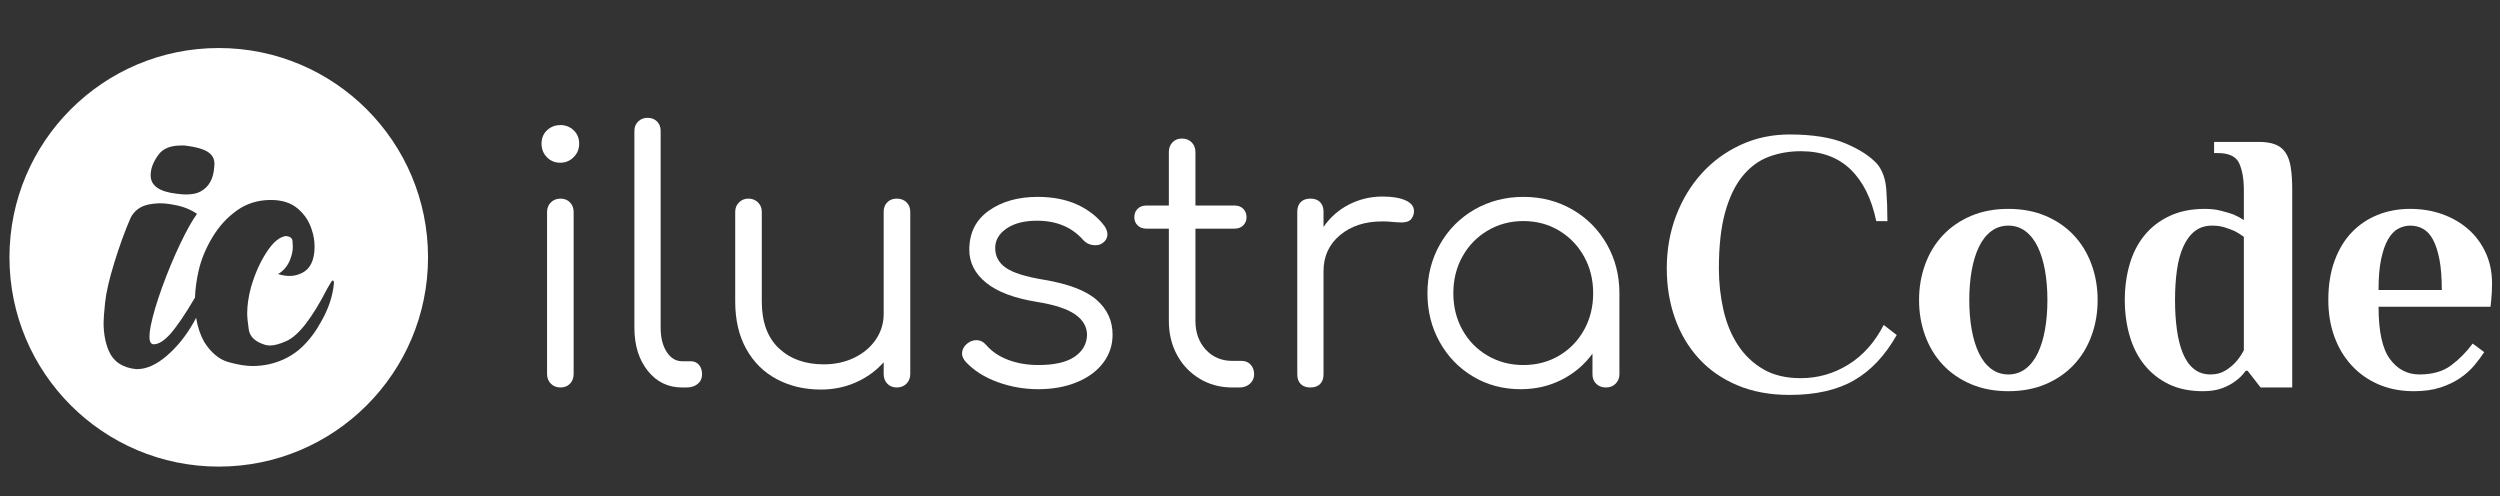
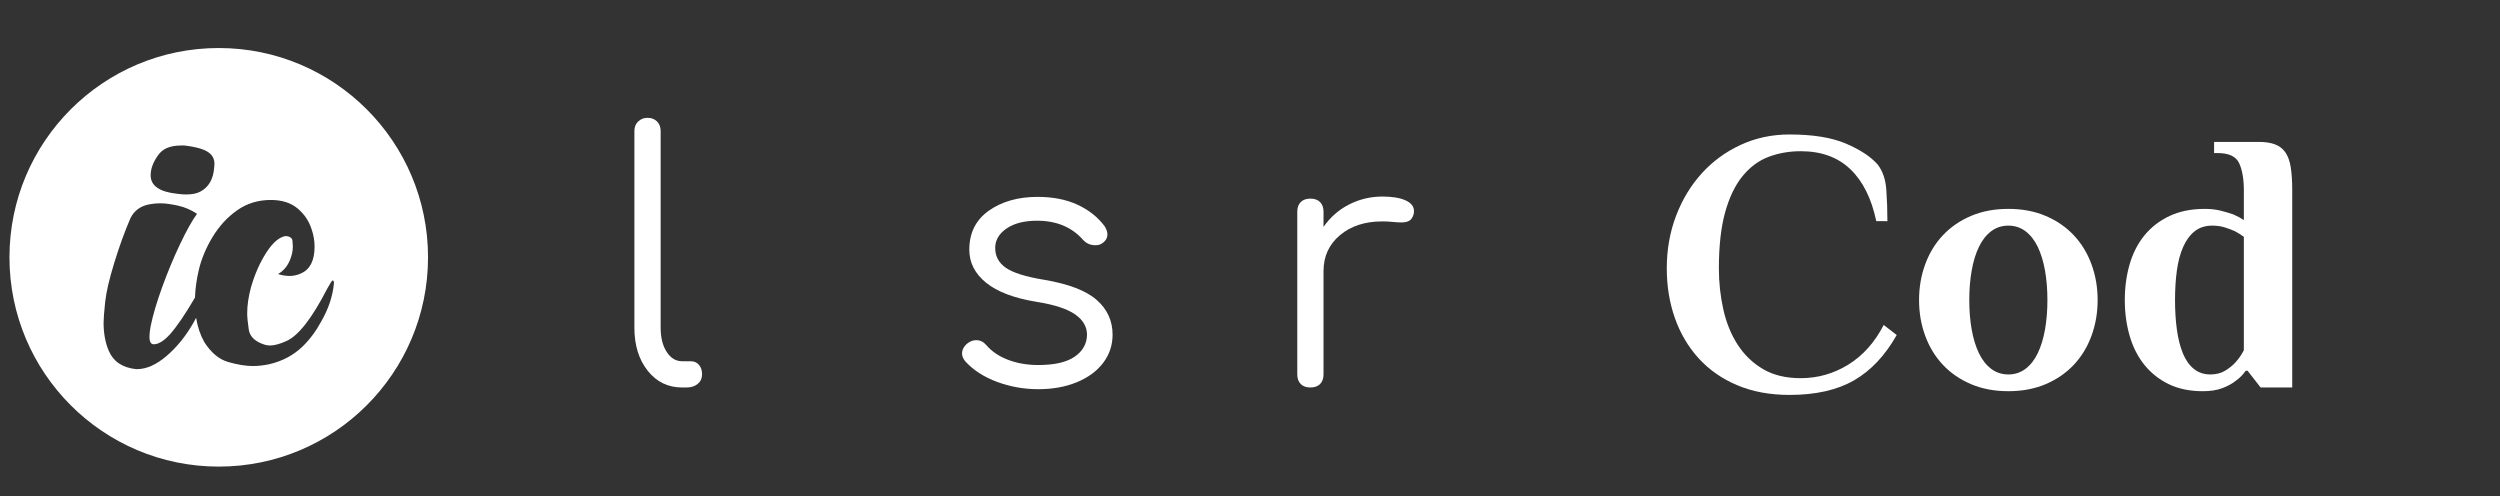
<svg xmlns="http://www.w3.org/2000/svg" version="1.1" id="Camada_1" x="0px" y="0px" viewBox="0 0 1007.193 199.86" style="enable-background:new 0 0 1007.193 199.86;" xml:space="preserve">
  <rect x="0" y="0" width="1007.193" height="199.86" fill="#333333" stroke="none" />
  <g>
    <g>
      <path style="fill:#FFFFFF;" d="M755.906,89.1c-1.899-9.092-5.373-16.062-10.418-20.91c-5.047-4.846-11.718-7.27-20.011-7.27    c-4.598,0-8.896,0.749-12.891,2.248c-3.998,1.499-7.495,4.073-10.493,7.72c-2.998,3.649-5.347,8.495-7.045,14.54    c-1.7,6.047-2.549,13.617-2.549,22.709c0,5.696,0.6,11.219,1.799,16.563c1.199,5.347,3.122,10.069,5.771,14.165    c2.646,4.099,6.045,7.371,10.192,9.818c4.146,2.45,9.219,3.673,15.215,3.673c6.896,0,13.289-1.822,19.187-5.472    c5.896-3.646,10.643-8.968,14.24-15.964l5.246,4.047c-4.698,8.296-10.443,14.391-17.237,18.288    c-6.797,3.896-15.439,5.846-25.933,5.846c-7.896,0-14.914-1.3-21.061-3.897c-6.146-2.598-11.316-6.195-15.514-10.792    c-4.197-4.596-7.396-9.992-9.594-16.189c-2.199-6.194-3.298-12.891-3.298-20.086c0-7.593,1.249-14.664,3.748-21.21    c2.496-6.544,5.944-12.24,10.343-17.089c4.396-4.846,9.616-8.668,15.664-11.467c6.045-2.796,12.614-4.197,19.711-4.197    c9.392,0,16.962,1.226,22.709,3.673c5.746,2.45,10.018,5.272,12.816,8.469c1.998,2.6,3.147,5.947,3.447,10.043    c0.3,4.099,0.45,8.346,0.45,12.741H755.906z" />
      <path style="fill:#FFFFFF;" d="M773.143,120.879c0-5.097,0.824-9.894,2.473-14.39c1.649-4.497,4.021-8.395,7.12-11.692    c3.097-3.298,6.87-5.895,11.317-7.795c4.445-1.896,9.467-2.848,15.064-2.848c5.596,0,10.617,0.951,15.064,2.848    c4.445,1.9,8.219,4.497,11.317,7.795c3.097,3.298,5.472,7.195,7.12,11.692c1.648,4.496,2.474,9.293,2.474,14.39    s-0.825,9.894-2.474,14.39c-1.648,4.497-4.023,8.395-7.12,11.692c-3.099,3.298-6.872,5.897-11.317,7.795    c-4.447,1.896-9.469,2.848-15.064,2.848c-5.598,0-10.619-0.951-15.064-2.848c-4.447-1.897-8.221-4.497-11.317-7.795    c-3.099-3.298-5.471-7.195-7.12-11.692C773.967,130.772,773.143,125.975,773.143,120.879z M824.857,120.879    c0-4.296-0.325-8.268-0.975-11.917c-0.65-3.646-1.625-6.82-2.923-9.519c-1.3-2.697-2.948-4.796-4.946-6.295    c-2-1.499-4.298-2.249-6.896-2.249c-2.6,0-4.897,0.75-6.895,2.249c-2.001,1.499-3.649,3.598-4.947,6.295    c-1.3,2.698-2.274,5.872-2.923,9.519c-0.651,3.649-0.975,7.621-0.975,11.917c0,4.298,0.323,8.271,0.975,11.917    c0.648,3.648,1.623,6.82,2.923,9.519c1.298,2.697,2.946,4.796,4.947,6.295c1.997,1.499,4.295,2.249,6.895,2.249    c2.598,0,4.896-0.75,6.896-2.249c1.998-1.499,3.646-3.598,4.946-6.295c1.298-2.698,2.272-5.87,2.923-9.519    C824.531,129.149,824.857,125.176,824.857,120.879z" />
      <path style="fill:#FFFFFF;" d="M903.999,76.659c0-4.496-0.625-8.117-1.873-10.867c-1.251-2.747-4.123-4.122-8.619-4.122h-1.499    v-4.497h17.987c2.598,0,4.771,0.326,6.521,0.975c1.747,0.651,3.147,1.724,4.197,3.223c1.049,1.499,1.772,3.499,2.173,5.996    c0.398,2.499,0.6,5.598,0.6,9.293v79.445h-12.741l-5.246-6.745h-0.749c-1.102,1.6-2.499,2.998-4.197,4.197    c-1.4,1.101-3.174,2.049-5.321,2.848c-2.15,0.799-4.722,1.199-7.72,1.199c-5.298,0-9.894-0.951-13.79-2.848    c-3.897-1.897-7.172-4.497-9.818-7.795c-2.649-3.298-4.624-7.195-5.921-11.692c-1.3-4.496-1.949-9.293-1.949-14.39    s0.649-9.894,1.949-14.39c1.297-4.497,3.298-8.395,5.995-11.692c2.698-3.298,6.071-5.895,10.118-7.795    c4.048-1.896,8.77-2.848,14.165-2.848c2.398,0,4.572,0.251,6.521,0.75c1.949,0.501,3.621,1,5.021,1.498    c1.598,0.701,2.998,1.45,4.197,2.249V76.659z M903.999,95.396c-1.101-0.799-2.3-1.548-3.598-2.248    c-1.101-0.499-2.424-0.998-3.972-1.499c-1.551-0.499-3.274-0.75-5.172-0.75c-2.799,0-5.147,0.75-7.045,2.249    c-1.899,1.499-3.447,3.598-4.646,6.295c-1.199,2.698-2.05,5.872-2.549,9.519c-0.501,3.649-0.749,7.621-0.749,11.917    c0,4.298,0.248,8.271,0.749,11.917c0.499,3.648,1.298,6.82,2.398,9.519c1.099,2.697,2.572,4.796,4.422,6.295    c1.849,1.499,4.071,2.249,6.671,2.249c2.298,0,4.271-0.499,5.921-1.499c1.648-0.998,3.021-2.099,4.122-3.298    c1.298-1.398,2.447-3.047,3.447-4.946V95.396z" />
-       <path style="fill:#FFFFFF;" d="M974.75,150.858c5.195,0,9.418-1.199,12.666-3.598c3.246-2.398,6.17-5.345,8.77-8.844l4.646,3.447    c-1.101,1.7-2.424,3.474-3.972,5.321c-1.551,1.851-3.448,3.549-5.696,5.097c-2.249,1.551-4.897,2.824-7.944,3.822    c-3.05,0.998-6.622,1.499-10.718,1.499c-5.298,0-10.069-0.925-14.315-2.773c-4.248-1.848-7.869-4.422-10.867-7.72    c-2.998-3.297-5.298-7.169-6.896-11.616c-1.6-4.445-2.398-9.317-2.398-14.615c0-5.996,0.848-11.291,2.549-15.889    c1.697-4.596,4.021-8.418,6.97-11.468c2.946-3.047,6.42-5.37,10.418-6.97c3.995-1.598,8.343-2.398,13.041-2.398    c4.696,0,9.043,0.727,13.041,2.174c3.995,1.449,7.469,3.473,10.418,6.07c2.946,2.6,5.27,5.748,6.97,9.443    c1.698,3.698,2.548,7.795,2.548,12.292c0,1.101-0.025,2.225-0.074,3.372c-0.052,1.15-0.127,2.174-0.226,3.073    c-0.101,1.101-0.201,2.099-0.3,2.998h-45.118c0,9.893,1.522,16.915,4.571,21.061C965.881,148.785,969.853,150.858,974.75,150.858z     M983.744,116.832c0-4.996-0.326-9.144-0.975-12.441c-0.651-3.298-1.524-5.944-2.623-7.944c-1.101-1.998-2.424-3.422-3.973-4.272    c-1.55-0.848-3.273-1.274-5.171-1.274c-1.7,0-3.323,0.427-4.872,1.274c-1.55,0.851-2.899,2.274-4.047,4.272    c-1.15,2-2.075,4.646-2.773,7.944c-0.7,3.298-1.049,7.445-1.049,12.441H983.744z" />
    </g>
    <g>
-       <path style="fill:#FFFFFF;" d="M220.327,63.327c-1.438-1.482-2.156-3.29-2.156-5.425c0-2.226,0.741-4.033,2.226-5.425    c1.482-1.391,3.291-2.086,5.425-2.086c2.039,0,3.801,0.695,5.286,2.086c1.481,1.392,2.225,3.199,2.225,5.425    c0,2.135-0.743,3.942-2.225,5.425c-1.485,1.484-3.293,2.226-5.425,2.226C223.548,65.552,221.764,64.811,220.327,63.327z     M221.927,154.574c-1.021-1.02-1.53-2.316-1.53-3.895V85.443c0-1.575,0.509-2.873,1.53-3.895c1.02-1.02,2.316-1.53,3.895-1.53    c1.576,0,2.852,0.511,3.825,1.53c0.974,1.021,1.461,2.319,1.461,3.895v65.236c0,1.578-0.487,2.875-1.461,3.895    c-0.974,1.021-2.249,1.53-3.825,1.53C224.243,156.104,222.947,155.595,221.927,154.574z" />
      <path style="fill:#FFFFFF;" d="M260.942,149.358c-3.57-4.497-5.355-10.27-5.355-17.317V52.755c0-1.575,0.509-2.852,1.53-3.825    c1.02-0.974,2.271-1.46,3.756-1.46c1.575,0,2.852,0.486,3.825,1.46s1.46,2.25,1.46,3.825v79.285c0,3.988,0.812,7.232,2.435,9.736    c1.621,2.504,3.687,3.756,6.189,3.756h3.478c1.392,0,2.504,0.486,3.339,1.461c0.834,0.974,1.252,2.249,1.252,3.824    c0,1.578-0.581,2.852-1.739,3.825c-1.16,0.974-2.667,1.461-4.521,1.461h-1.809C269.124,156.104,264.51,153.857,260.942,149.358z" />
-       <path style="fill:#FFFFFF;" d="M365.194,81.479c1.02,0.974,1.53,2.249,1.53,3.825v65.375c0,1.578-0.511,2.875-1.53,3.895    c-1.021,1.021-2.318,1.53-3.895,1.53c-1.578,0-2.852-0.509-3.825-1.53c-0.974-1.02-1.46-2.316-1.46-3.895v-4.729    c-3.061,3.432-6.771,6.12-11.128,8.067c-4.36,1.948-9.089,2.922-14.188,2.922c-6.586,0-12.497-1.392-17.735-4.173    c-5.24-2.782-9.343-6.838-12.31-12.171c-2.969-5.332-4.451-11.706-4.451-19.126V85.304c0-1.482,0.509-2.734,1.53-3.756    c1.019-1.02,2.271-1.53,3.755-1.53c1.576,0,2.873,0.511,3.895,1.53c1.02,1.021,1.53,2.273,1.53,3.756v36.165    c0,8.254,2.295,14.535,6.886,18.848c4.59,4.312,10.593,6.468,18.013,6.468c4.542,0,8.646-0.88,12.31-2.643    c3.662-1.761,6.56-4.195,8.694-7.303c2.132-3.105,3.199-6.56,3.199-10.363V85.304c0-1.576,0.486-2.852,1.46-3.825    s2.247-1.461,3.825-1.461C362.875,80.018,364.172,80.505,365.194,81.479z" />
      <path style="fill:#FFFFFF;" d="M401.774,153.879c-5.285-1.947-9.552-4.682-12.797-8.207c-0.928-1.112-1.391-2.178-1.391-3.199    c0-1.575,0.741-2.966,2.226-4.173c1.112-0.834,2.271-1.252,3.478-1.252c1.575,0,2.921,0.65,4.033,1.948    c2.226,2.597,5.169,4.59,8.833,5.98c3.662,1.392,7.72,2.087,12.171,2.087c6.49,0,11.358-1.113,14.605-3.339    c3.244-2.226,4.914-5.146,5.007-8.763c0-3.338-1.623-6.12-4.868-8.346c-3.247-2.226-8.394-3.895-15.439-5.008    c-9.089-1.482-15.881-4.056-20.378-7.72c-4.499-3.662-6.746-8.089-6.746-13.283c0-6.769,2.619-12.008,7.859-15.718    c5.237-3.708,11.799-5.564,19.682-5.564c6.12,0,11.452,1.043,15.996,3.13c4.543,2.086,8.207,4.985,10.989,8.693    c0.74,1.206,1.112,2.273,1.112,3.199c0,1.578-0.743,2.83-2.226,3.756c-0.649,0.465-1.53,0.695-2.643,0.695    c-1.947,0-3.571-0.695-4.868-2.087c-4.545-5.191-10.759-7.789-18.64-7.789c-5.101,0-9.18,1.043-12.24,3.13    c-3.06,2.086-4.59,4.707-4.59,7.858c0,3.339,1.437,6.006,4.312,7.998c2.873,1.995,7.975,3.595,15.301,4.799    c9.922,1.67,17.016,4.382,21.282,8.138c4.264,3.756,6.398,8.415,6.398,13.979c0,4.266-1.276,8.067-3.825,11.405    c-2.552,3.339-6.099,5.936-10.642,7.789c-4.544,1.856-9.69,2.782-15.439,2.782C412.575,156.799,407.06,155.826,401.774,153.879z" />
-       <path style="fill:#FFFFFF;" d="M503.868,146.923c0.926,1.021,1.391,2.319,1.391,3.895c0,1.485-0.556,2.736-1.669,3.756    c-1.112,1.021-2.504,1.53-4.173,1.53h-2.921c-4.916,0-9.319-1.183-13.214-3.547s-6.934-5.563-9.111-9.598    c-2.18-4.034-3.269-8.601-3.269-13.701V92.12h-9.041c-1.484,0-2.667-0.438-3.547-1.321c-0.883-0.88-1.321-1.969-1.321-3.269    c0-1.392,0.438-2.525,1.321-3.408c0.88-0.88,2.063-1.321,3.547-1.321h9.041v-21.56c0-1.576,0.487-2.874,1.461-3.896    c0.974-1.019,2.247-1.529,3.825-1.529c1.575,0,2.873,0.511,3.895,1.529c1.02,1.021,1.53,2.319,1.53,3.896V82.8h15.718    c1.482,0,2.664,0.441,3.547,1.321c0.88,0.883,1.321,2.017,1.321,3.408c0,1.3-0.441,2.389-1.321,3.269    c-0.883,0.883-2.064,1.321-3.547,1.321h-15.718v37.139c0,4.729,1.391,8.603,4.173,11.614c2.781,3.015,6.351,4.521,10.71,4.521    h3.756C501.735,145.394,502.941,145.905,503.868,146.923z" />
      <path style="fill:#FFFFFF;" d="M566.252,80.714c2.271,1.021,3.408,2.459,3.408,4.313c0,0.557-0.048,0.974-0.139,1.252    c-0.372,1.3-0.952,2.18-1.739,2.643c-0.789,0.465-1.878,0.695-3.269,0.695c-0.835,0-2.273-0.091-4.313-0.278    c-0.743-0.091-1.855-0.139-3.338-0.139c-6.955,0-12.636,1.856-17.039,5.563c-4.405,3.71-6.607,8.533-6.607,14.467v41.589    c0,1.67-0.465,2.97-1.391,3.896c-0.929,0.928-2.226,1.391-3.895,1.391c-1.67,0-2.969-0.463-3.896-1.391    c-0.928-0.926-1.391-2.226-1.391-3.896V85.304c0-1.669,0.463-2.967,1.391-3.895c0.927-0.926,2.226-1.392,3.896-1.392    c1.669,0,2.966,0.466,3.895,1.392c0.926,0.928,1.391,2.226,1.391,3.895v6.12c2.688-3.895,6.12-6.907,10.293-9.041    c4.173-2.133,8.67-3.199,13.492-3.199C560.898,79.184,563.979,79.695,566.252,80.714z" />
-       <path style="fill:#FFFFFF;" d="M633.437,84.4c5.888,3.386,10.523,8.046,13.909,13.979c3.384,5.936,5.077,12.519,5.077,19.751    v32.688c0,1.485-0.511,2.736-1.53,3.756c-1.021,1.021-2.318,1.53-3.895,1.53c-1.578,0-2.875-0.487-3.895-1.461    c-1.021-0.974-1.53-2.247-1.53-3.825v-8.346c-3.247,4.451-7.372,7.953-12.379,10.502c-5.008,2.552-10.526,3.825-16.553,3.825    c-7.049,0-13.423-1.69-19.126-5.077c-5.703-3.384-10.202-8.02-13.492-13.909c-3.293-5.888-4.938-12.449-4.938-19.683    c0-7.232,1.69-13.815,5.076-19.751c3.385-5.934,8.021-10.594,13.91-13.979c5.888-3.384,12.449-5.077,19.682-5.077    C620.988,79.323,627.547,81.016,633.437,84.4z M628.081,143.307c4.265-2.504,7.626-5.957,10.085-10.362    c2.455-4.403,3.686-9.342,3.686-14.814c0-5.47-1.23-10.408-3.686-14.813c-2.459-4.403-5.82-7.881-10.085-10.432    c-4.267-2.55-9.041-3.825-14.327-3.825c-5.285,0-10.084,1.275-14.396,3.825c-4.312,2.551-7.698,6.028-10.153,10.432    c-2.458,4.405-3.687,9.344-3.687,14.813c0,5.473,1.229,10.411,3.687,14.814c2.455,4.405,5.842,7.858,10.153,10.362    c4.313,2.504,9.111,3.756,14.396,3.756C619.04,147.063,623.815,145.811,628.081,143.307z" />
    </g>
  </g>
  <path style="fill:#FFFFFF;" d="M88.128,19.349c-46.566,0-84.316,37.75-84.316,84.316c0,46.567,37.75,84.317,84.316,84.317  c46.567,0,84.317-37.75,84.317-84.317C172.445,57.099,134.695,19.349,88.128,19.349z M63.967,62.175  c1.795-2.374,4.813-3.562,9.049-3.562h1.25c4.942,0.578,8.28,1.573,10.013,2.984c1.409,1.092,2.117,2.568,2.117,4.429L86.3,67.374  c-0.321,4.75-2.183,8.023-5.583,9.819c-1.413,0.771-3.338,1.155-5.775,1.155c-1.093,0-2.311-0.097-3.658-0.289  c-7.061-0.77-10.589-3.24-10.589-7.413C60.693,67.888,61.784,65.063,63.967,62.175z M129.33,129.656  c-2.118,3.916-4.654,7.285-7.605,10.108c-3.594,3.403-7.958,5.713-13.091,6.932c-2.311,0.514-4.59,0.77-6.835,0.77  c-2.761,0-6.016-0.529-9.771-1.589c-3.753-1.059-7.012-3.769-9.77-8.134c-1.583-2.839-2.662-6.078-3.244-9.712  c-0.343,0.669-0.706,1.339-1.089,2.01c-3.081,5.391-6.69,9.852-10.83,13.381c-4.139,3.53-8.103,5.295-11.888,5.295h-0.385  c-5.456-0.578-9.114-3.016-10.974-7.316c-1.411-3.273-2.118-7.059-2.118-11.36c0-1.54,0.209-4.299,0.625-8.278  c0.418-3.979,1.652-9.304,3.707-15.98c2.053-6.673,4.235-12.674,6.546-18.001c1.476-2.888,3.882-4.684,7.22-5.391  c1.603-0.321,3.239-0.482,4.909-0.482c1.796,0,4.092,0.305,6.883,0.915c2.792,0.61,5.375,1.717,7.749,3.321  c-1.925,2.632-4.188,6.675-6.787,12.129c-2.6,5.455-5.005,11.232-7.219,17.327c-2.214,6.098-3.771,11.36-4.669,15.788  c-0.322,1.732-0.481,3.145-0.481,4.235c0,2.055,0.578,3.081,1.732,3.081c1.925,0,4.14-1.38,6.643-4.139  c2.843-3.264,6.168-8.176,9.962-14.68c0.11-3.351,0.592-6.981,1.493-10.927c1.027-4.491,2.872-8.952,5.537-13.38  c2.662-4.428,5.967-8.038,9.915-10.83s8.486-4.188,13.622-4.188c4.491,0,8.101,1.155,10.83,3.466  c2.727,2.31,4.604,5.135,5.632,8.471c0.77,2.247,1.154,4.524,1.154,6.835c0,5.583-1.797,9.178-5.39,10.781  c-1.477,0.707-3.049,1.059-4.717,1.059c-1.477,0-3.018-0.255-4.622-0.77c2.053-1.155,3.625-2.951,4.717-5.391  c0.834-1.989,1.252-3.882,1.252-5.679c0-0.321-0.048-1.074-0.145-2.262c-0.095-1.187-1.01-1.844-2.743-1.974  c-2.567,0.385-5.149,2.584-7.749,6.594c-2.599,4.011-4.669,8.68-6.208,14.006c-1.027,3.787-1.541,7.316-1.541,10.589  c0,1.412,0.208,3.562,0.626,6.449c0.417,2.888,2.583,4.942,6.499,6.161c0.641,0.192,1.348,0.289,2.117,0.289  c1.733,0,3.947-0.61,6.642-1.829c4.814-2.181,10.268-9.208,16.365-21.082c0.641-1.091,1.123-1.909,1.444-2.455  c0.32-0.544,0.578-0.818,0.77-0.818c0.32,0,0.481,0.354,0.481,1.059C134.078,119.26,132.345,124.458,129.33,129.656z" />
</svg>